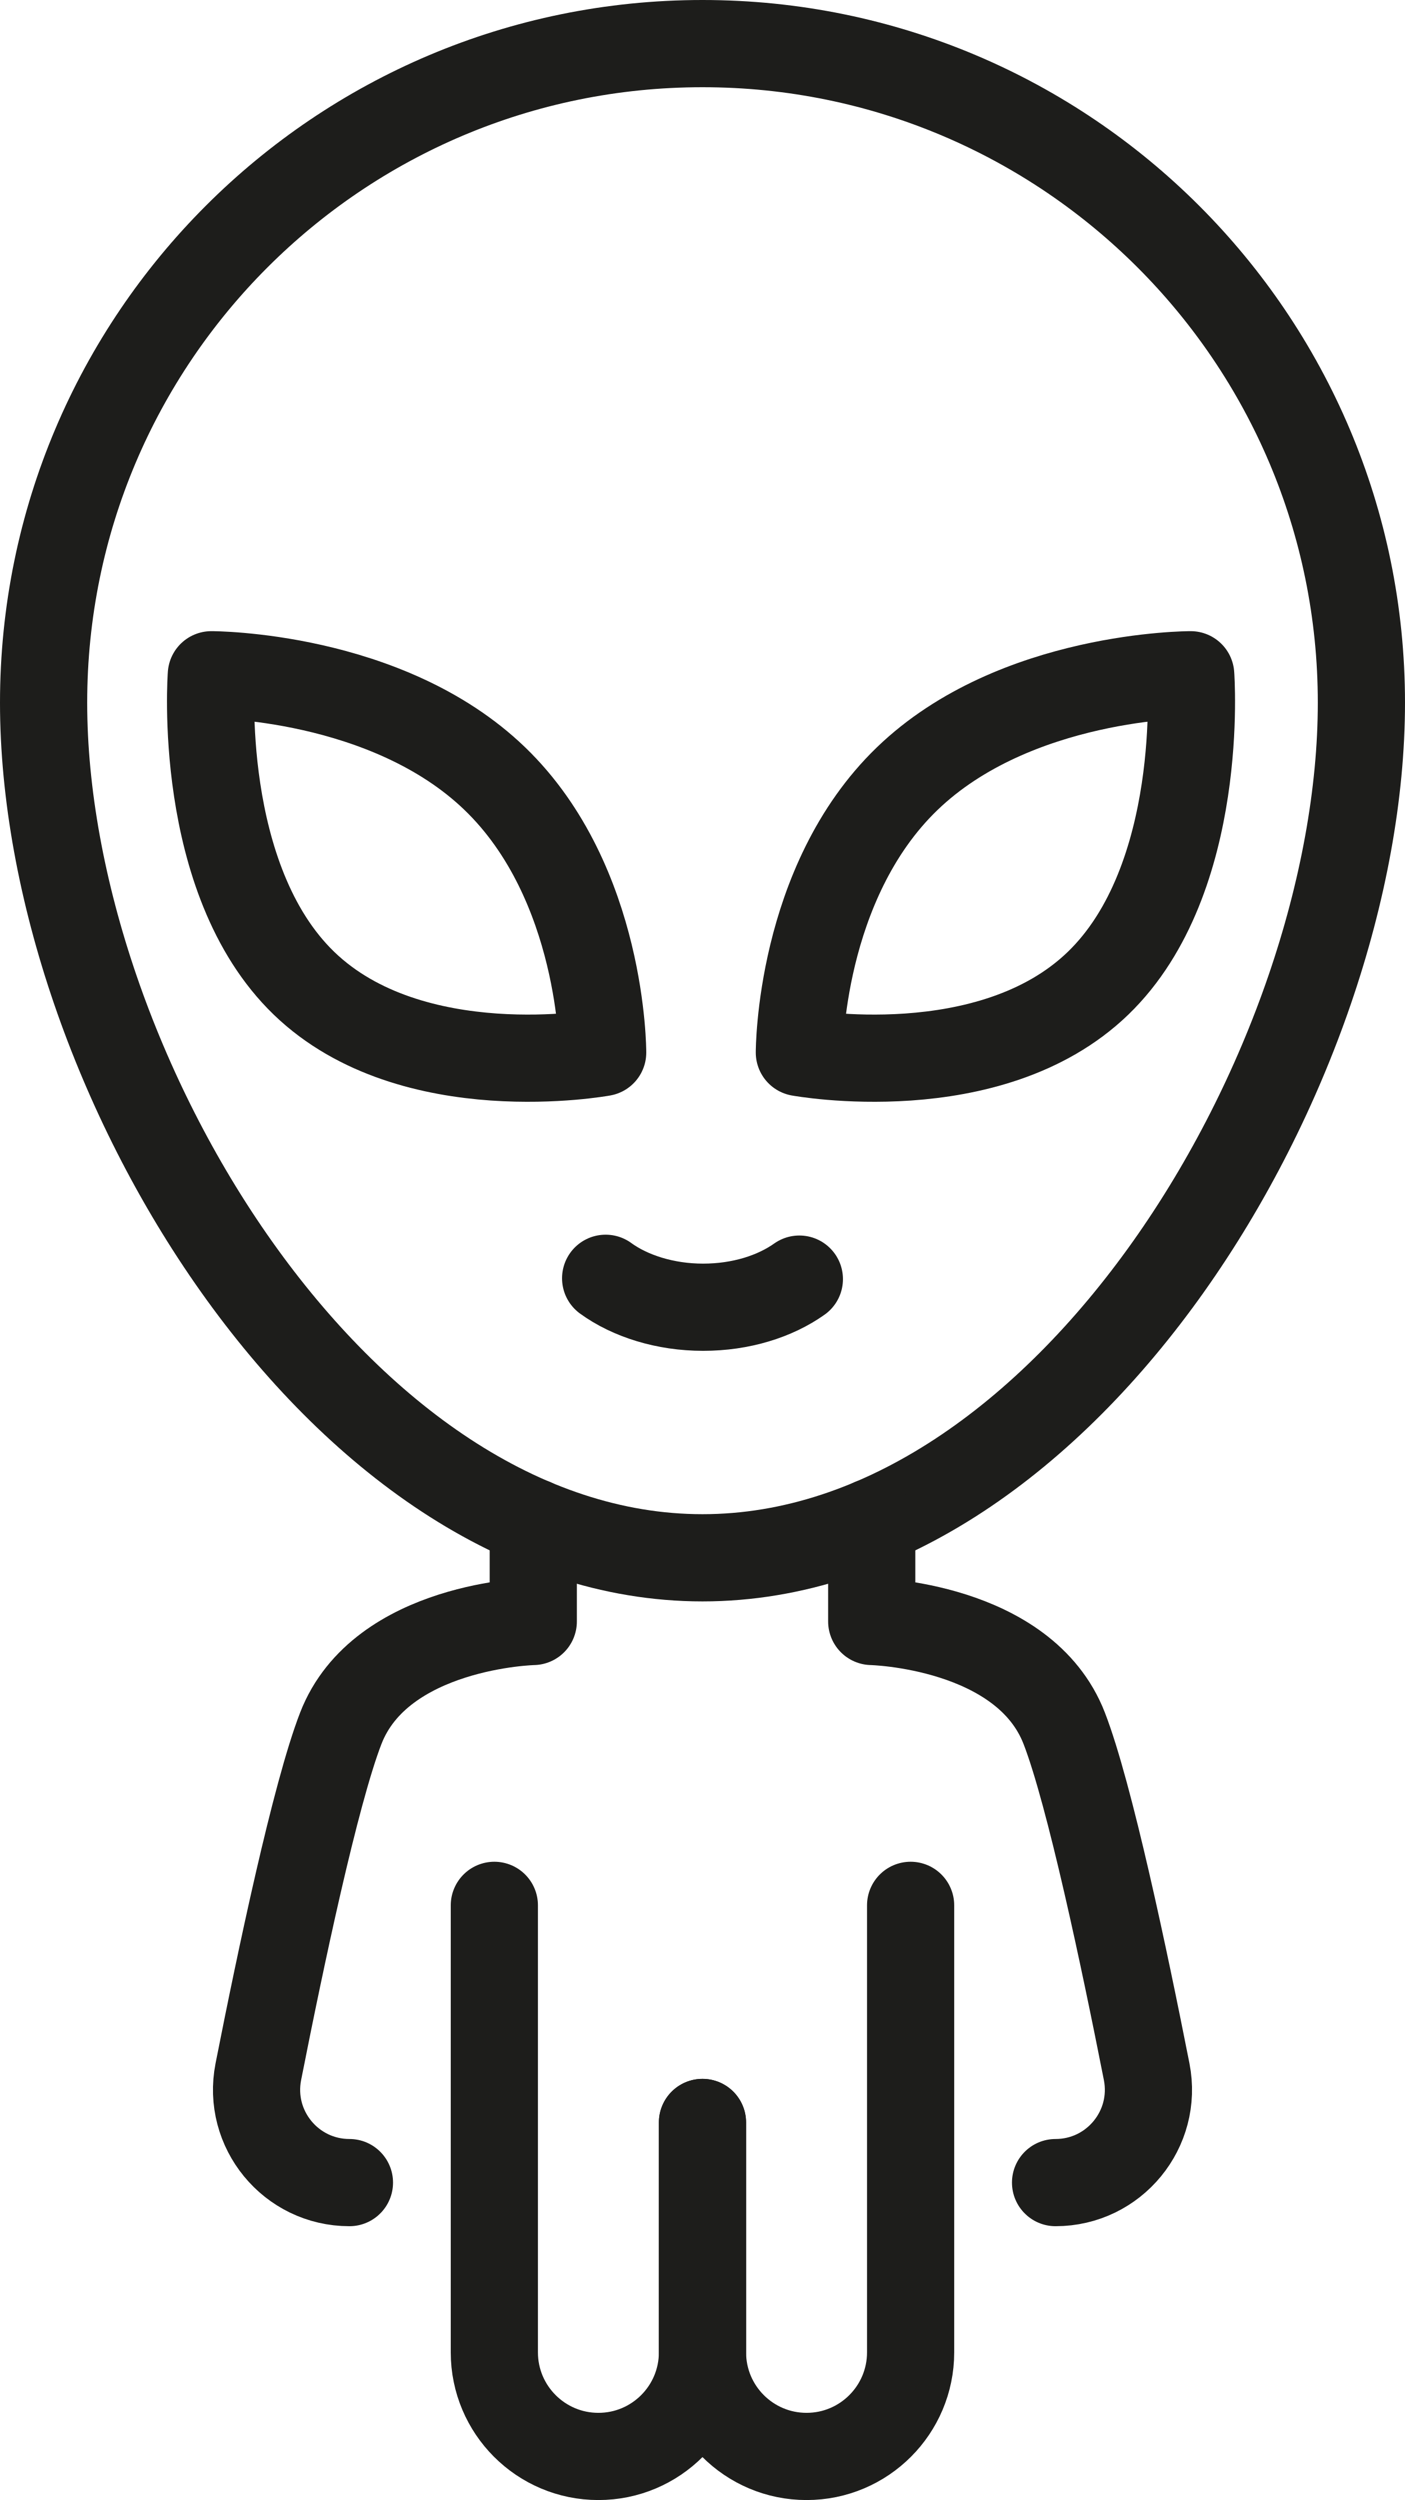
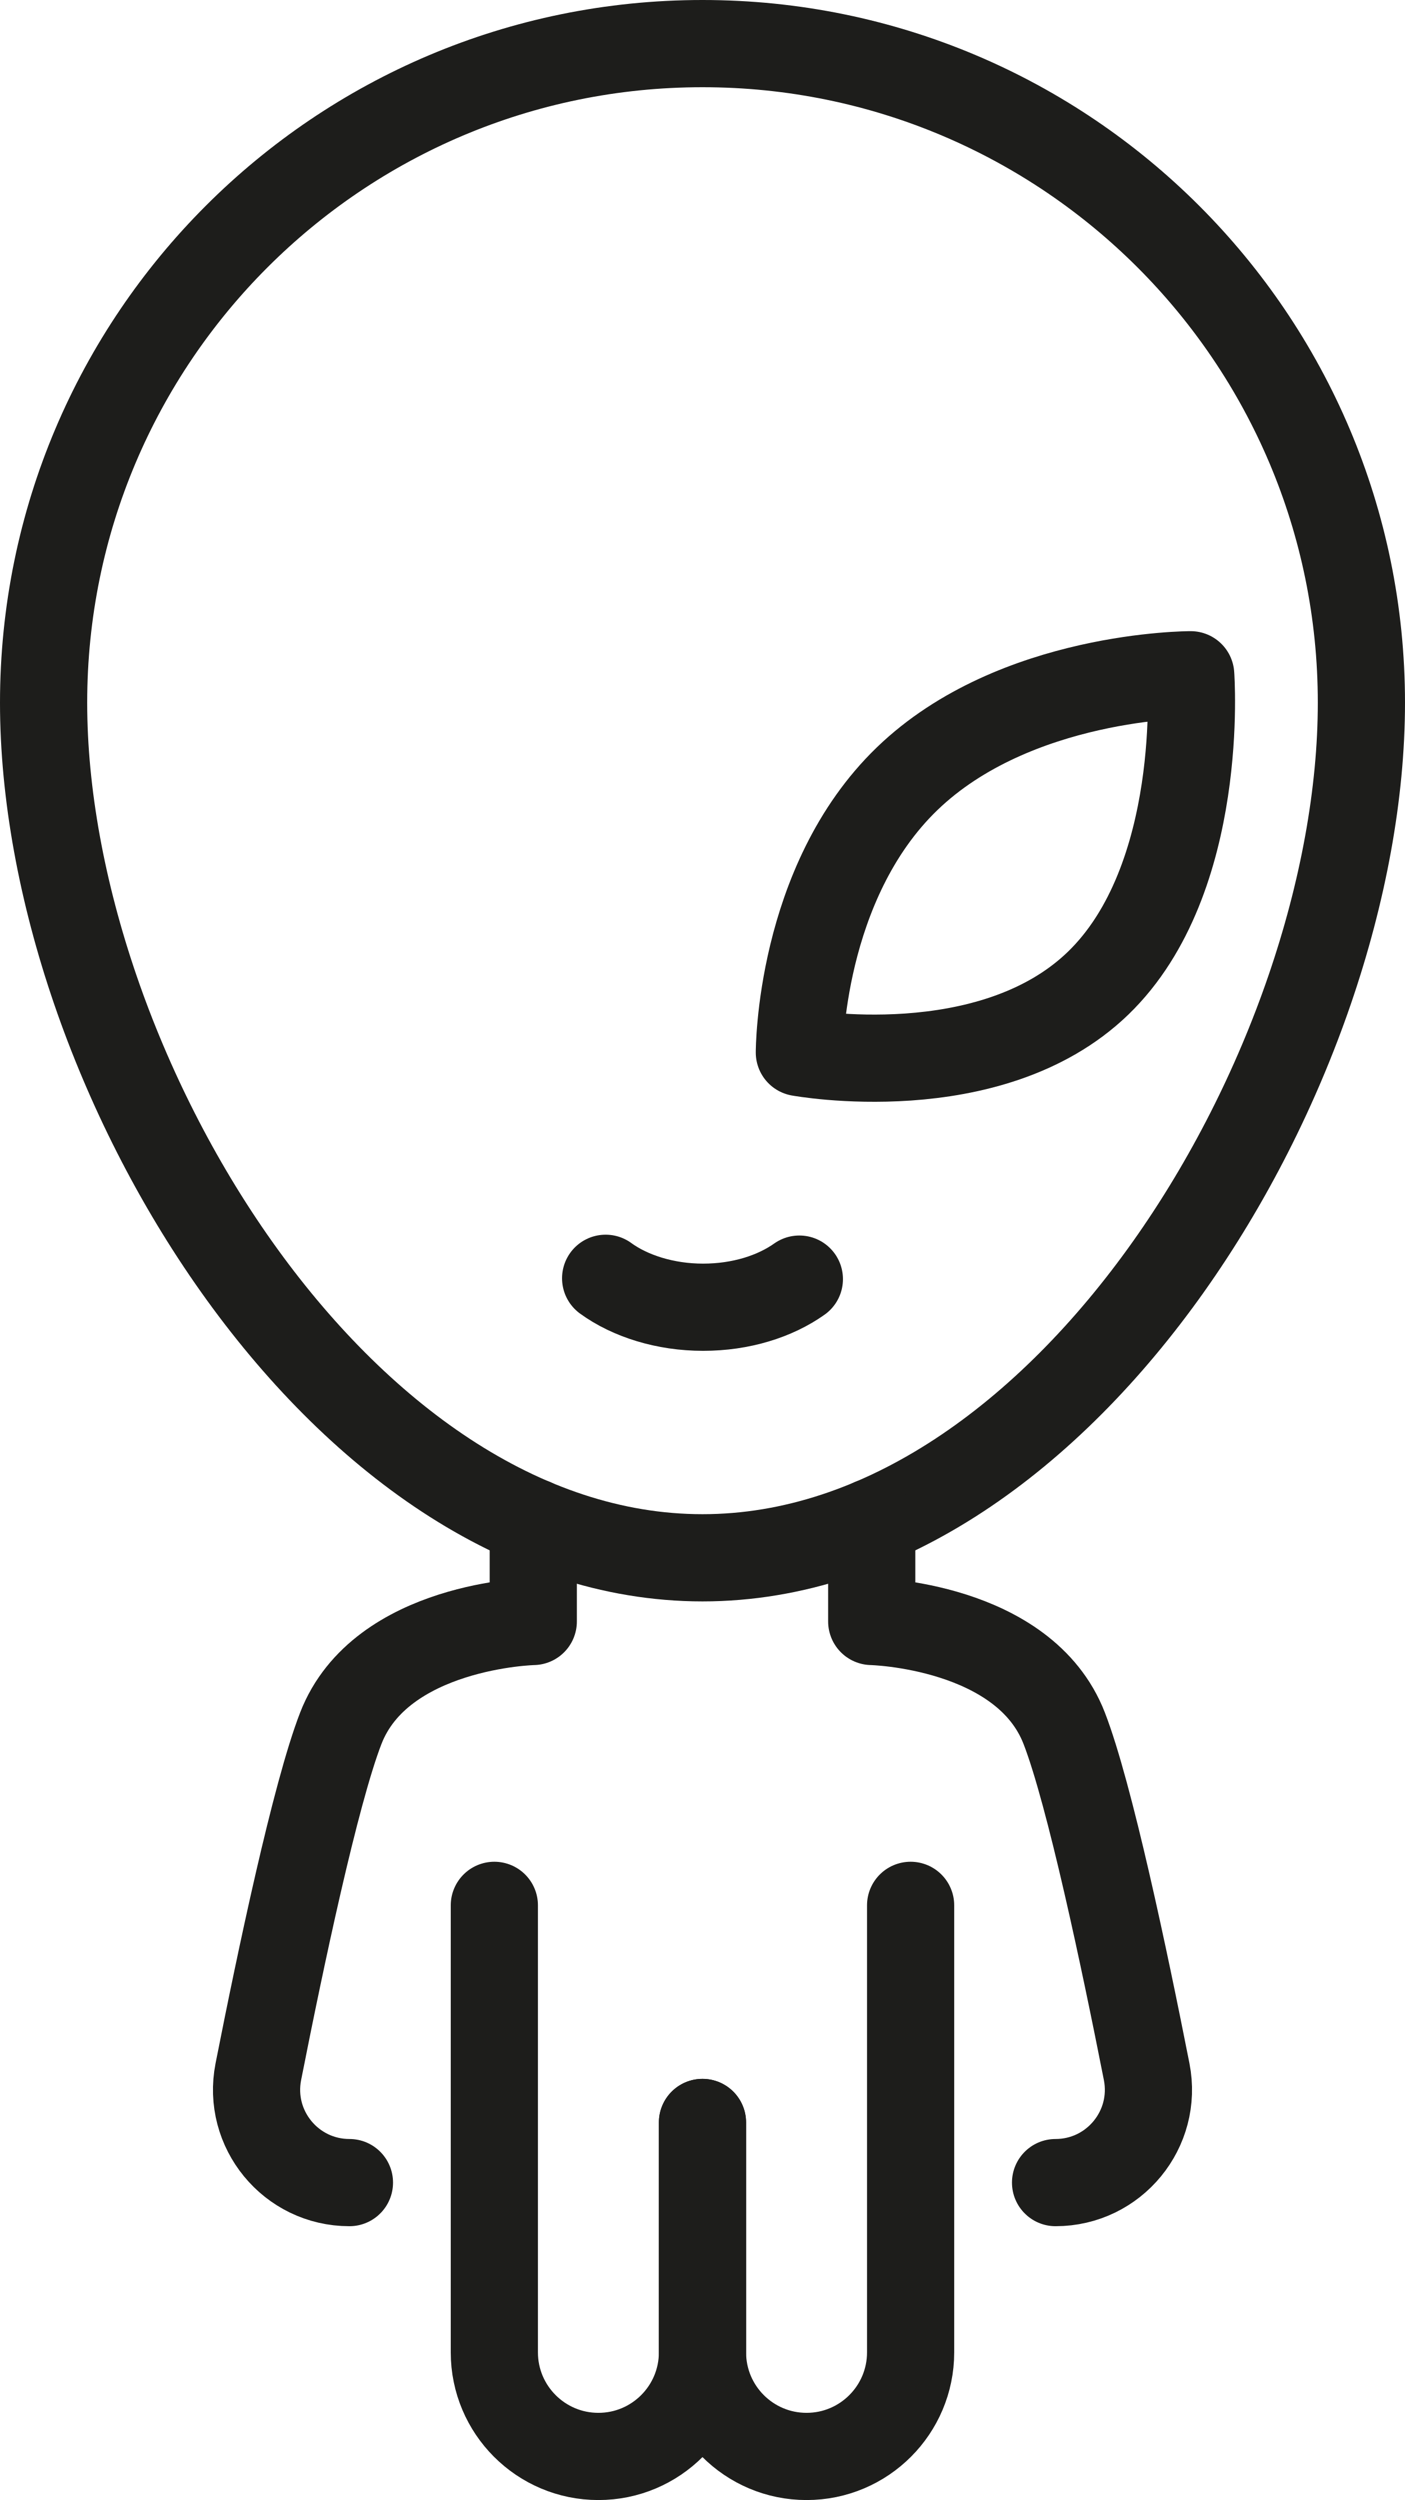
<svg xmlns="http://www.w3.org/2000/svg" id="Layer_2" data-name="Layer 2" viewBox="0 0 322.3 573.33">
  <defs>
    <style>
      .cls-1 {
        fill: none;
        stroke: #1d1d1b;
        stroke-linecap: round;
        stroke-linejoin: round;
        stroke-width: 20px;
      }
    </style>
  </defs>
  <g id="Layer_1-2" data-name="Layer 1">
    <g>
      <path class="cls-1" d="M312.3,161.15c0,83.48-67.67,196.09-151.15,196.09S10,244.63,10,161.15,77.67,10,161.15,10s151.15,67.67,151.15,151.15Z" />
      <path class="cls-1" d="M113.4,436.94v102.51c0,13.18,10.69,23.87,23.87,23.87h0c13.18,0,23.87-10.69,23.87-23.87v-52.72" />
      <path class="cls-1" d="M122.33,349.09v22.75s-34.97.77-44.16,24.51c-5.84,15.09-13.85,53.07-18.91,78.75-2.59,13.17,7.48,25.42,20.9,25.42h0" />
-       <path class="cls-1" d="M208.89,436.94v102.51c0,13.18-10.69,23.87-23.87,23.87h0c-13.18,0-23.87-10.69-23.87-23.87v-52.72" />
+       <path class="cls-1" d="M208.89,436.94v102.51c0,13.18-10.69,23.87-23.87,23.87c-13.18,0-23.87-10.69-23.87-23.87v-52.72" />
      <path class="cls-1" d="M199.97,349.09v22.75s34.97.77,44.16,24.51c5.84,15.09,13.85,53.07,18.91,78.75,2.59,13.17-7.48,25.42-20.9,25.42h0" />
-       <path class="cls-1" d="M113.54,178.59c24.79,23.92,24.71,62.78,24.71,62.78,0,0-43.72,8.04-68.51-15.88-24.79-23.92-21.26-70.75-21.26-70.75,0,0,40.27-.07,65.06,23.85Z" />
      <path class="cls-1" d="M208.08,178.59c-24.79,23.92-24.71,62.78-24.71,62.78,0,0,43.72,8.04,68.51-15.88,24.79-23.92,21.26-70.75,21.26-70.75,0,0-40.27-.07-65.06,23.85Z" />
      <path class="cls-1" d="M183.37,293.33c-5.61,3.98-13.43,6.45-22.09,6.45s-16.72-2.55-22.35-6.64" />
    </g>
  </g>
</svg>